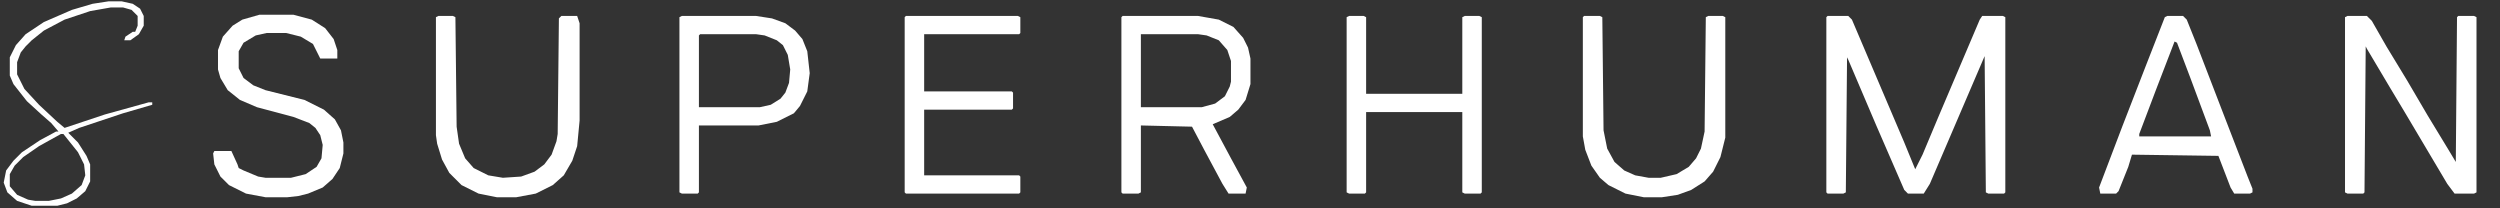
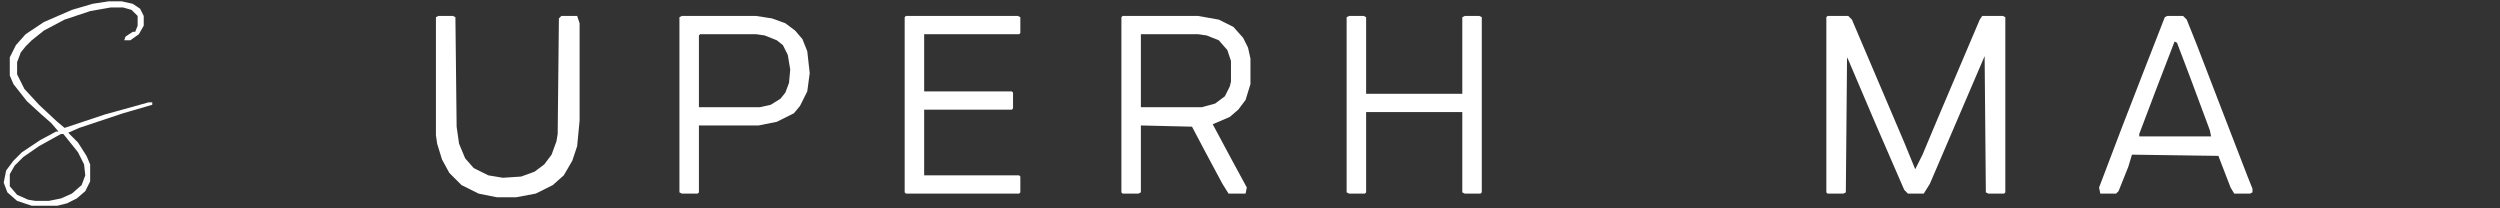
<svg xmlns="http://www.w3.org/2000/svg" width="384" height="32" viewBox="0 0 384 32" fill="none">
  <rect x="0" y="0" width="384" height="32" fill="#333333" stroke="none" />
  <g clip-path="url(#clip0_46_332)">
    <path d="M280.714 2.452H283.894L284.455 3.013L292.496 21.886L294.179 25.997L295.301 23.755L297.732 17.962L304.091 3.013L304.465 2.452H307.644L308.018 2.639V29.548L307.831 29.735H305.4L305.026 29.548L304.839 8.619L296.423 28.24L295.488 29.735H293.057L292.496 29.174L288.195 19.27L283.894 9.179L283.707 8.805L283.52 29.548L283.146 29.735H280.714L280.527 29.548V2.639L280.714 2.452Z" fill="white" />
-     <path d="M360.567 2.452H363.56L364.308 3.199L366.552 7.124L369.731 12.356L372.91 17.775L376.089 23.008L377.211 24.876L377.398 2.639L377.585 2.452H380.017L380.391 2.639V29.548L380.017 29.735H377.024L375.902 28.24L369.357 17.215L367.113 13.477L363.56 7.497L363.373 7.124L363.186 29.548L362.999 29.735H360.567L360.193 29.548V2.639L360.567 2.452Z" fill="white" />
    <path d="M172.434 2.452H184.029L187.208 3.013L189.452 4.134L190.948 5.816L191.696 7.311L192.07 8.992V12.917L191.322 15.346L190.2 16.841L188.891 17.962L186.273 19.083L189.078 24.316L191.509 28.801L191.322 29.735H188.704L187.769 28.24L184.964 23.008L183.094 19.457L175.239 19.27V29.548L174.865 29.735H172.434L172.247 29.548V2.639L172.434 2.452ZM175.239 5.255V16.467H184.59L186.647 15.906L188.143 14.785L188.891 13.29L189.078 12.543V9.366L188.517 7.684L187.208 6.189L185.338 5.442L184.029 5.255H175.239Z" fill="white" />
    <path d="M207.218 2.452H209.462L209.836 2.639V14.412H224.61V2.639L224.984 2.452H227.228L227.602 2.639V29.548L227.415 29.735H224.984L224.61 29.548V17.215H209.836V29.548L209.649 29.735H207.218L206.844 29.548V2.639L207.218 2.452Z" fill="white" />
    <path d="M139.146 2.452H156.351L156.725 2.639V5.068L156.538 5.255H141.951V14.038H155.416L155.603 14.225V16.654L155.416 16.841H141.951V26.932H156.538L156.725 27.119V29.548L156.538 29.735H139.146L138.959 29.548V2.639L139.146 2.452Z" fill="white" />
    <path d="M67.333 2.452H69.577L69.951 2.639L70.138 19.457L70.512 22.073L71.447 24.316L72.756 25.811L75.001 26.932L77.245 27.306L80.05 27.119L82.107 26.371L83.603 25.25L84.725 23.755L85.473 21.7L85.66 20.578L85.847 2.826L86.221 2.452H88.652L89.026 3.573V18.523L88.652 22.447L87.904 24.689L86.595 26.932L84.912 28.427L82.294 29.735L79.302 30.296H76.31L73.504 29.735L70.886 28.427L69.016 26.558L67.894 24.503L67.146 22.073L66.959 20.765V2.639L67.333 2.452Z" fill="white" />
-     <path d="M39.843 2.265H45.079L47.884 3.013L49.941 4.321L51.251 6.003L51.812 7.684V8.992H49.193L48.071 6.75L46.201 5.629L43.957 5.068H40.965L39.282 5.442L37.412 6.563L36.664 7.871V10.487L37.412 11.982L38.908 13.104L40.778 13.851L46.762 15.346L49.754 16.841L51.438 18.336L52.373 20.018L52.747 21.887V23.568L52.185 25.811L51.063 27.493L49.567 28.801L47.323 29.735L45.827 30.109L44.144 30.296H40.778L37.786 29.735L35.167 28.427L33.858 27.119L32.923 25.25L32.736 23.568L32.923 23.195H35.541L36.477 25.25L36.664 25.811L37.412 26.184L39.656 27.119L40.778 27.306H44.705L46.949 26.745L48.632 25.624L49.38 24.316L49.567 22.26L49.193 20.765L48.445 19.644L47.51 18.897L45.079 17.962L39.469 16.467L36.851 15.346L34.98 13.851L33.858 11.982L33.484 10.674V7.684L34.232 5.629L35.728 3.947L37.225 3.013L39.843 2.265Z" fill="white" />
    <path d="M104.735 2.452H116.143L118.574 2.826L120.631 3.573L122.127 4.694L123.25 6.002L123.998 7.871L124.372 11.235L123.998 14.038L122.875 16.28L121.94 17.401L119.322 18.71L116.517 19.27H107.354V29.548L107.167 29.735H104.735L104.361 29.548V2.639L104.735 2.452ZM107.541 5.255L107.354 5.442V16.467H116.704L118.387 16.093L119.883 15.159L120.631 14.225L121.192 12.73L121.379 10.674L121.005 8.432L120.257 6.937L119.322 6.189L117.452 5.442L116.143 5.255H107.541Z" fill="white" />
-     <path d="M243.312 2.452H245.743L246.117 2.639L246.304 20.018L246.865 22.821L247.987 24.876L249.483 26.184L251.167 26.932L253.224 27.306H255.094L257.525 26.745L259.395 25.624L260.517 24.316L261.265 22.821L261.826 20.205L262.013 2.639L262.387 2.452H264.631L265.005 2.639V21.139L264.257 24.129L263.135 26.371L261.826 27.866L259.769 29.174L257.712 29.922L255.281 30.296H252.476L249.67 29.735L247.052 28.427L245.743 27.306L244.434 25.437L243.499 23.008L243.125 20.952V2.639L243.312 2.452Z" fill="white" />
    <path d="M332.891 2.452H335.322L335.883 3.013L337.379 6.75L341.119 16.467L345.233 27.119L345.981 28.987V29.548L345.607 29.735H343.176L342.615 28.801L340.745 23.942L327.467 23.755L326.906 25.624L325.41 29.361L325.036 29.735H322.605L322.418 28.801L325.971 19.457L329.524 10.3L332.517 2.639L332.891 2.452ZM334.013 6.376L331.208 13.664L328.589 20.578V20.952H339.623L339.436 20.018L336.444 11.982L334.387 6.563L334.013 6.376Z" fill="white" />
    <path d="M16.653 0.209H18.71L20.394 0.583L21.516 1.331L22.077 2.452V3.947L21.329 5.255L20.02 6.189H19.084L19.271 5.629L20.394 4.881H20.768L21.142 3.947V2.452L20.206 1.518L18.898 1.144H17.027L13.848 1.704L9.921 3.013L6.742 4.694L4.872 6.189L3.937 7.124L3.188 8.058L2.627 9.553V11.422L3.75 13.664L5.994 16.093L8.799 18.71L9.921 19.644L16.092 17.588L22.825 15.72H23.386V16.093L18.898 17.401L12.165 19.644L10.482 20.391L11.978 21.886L13.287 23.942L13.848 25.25V27.866L13.1 29.361L11.791 30.482L10.295 31.23L8.799 31.604H4.872L2.627 30.856L1.131 29.548L0.57 28.053L0.944 26.184L2.066 24.689L3.375 23.381L6.181 21.513L8.612 20.205H8.986L7.864 18.896L6.368 17.588L4.124 15.533L2.066 12.917L1.505 11.608V8.805L2.44 6.937L3.937 5.255L6.742 3.386L11.043 1.518L14.222 0.583L16.653 0.209ZM9.36 20.578L5.994 22.447L3.562 24.129L2.253 25.437L1.505 26.745V28.614L2.627 29.922L4.311 30.669L5.433 30.856H7.49L9.36 30.482L11.043 29.735L12.539 28.427L13.1 26.932L12.913 25.25L11.978 23.381L9.734 20.578H9.36Z" fill="white" />
  </g>
  <defs>
    <clipPath id="clip0_46_332">
      <rect width="383" height="32" fill="white" transform="translate(0.196)" />
    </clipPath>
  </defs>
</svg>